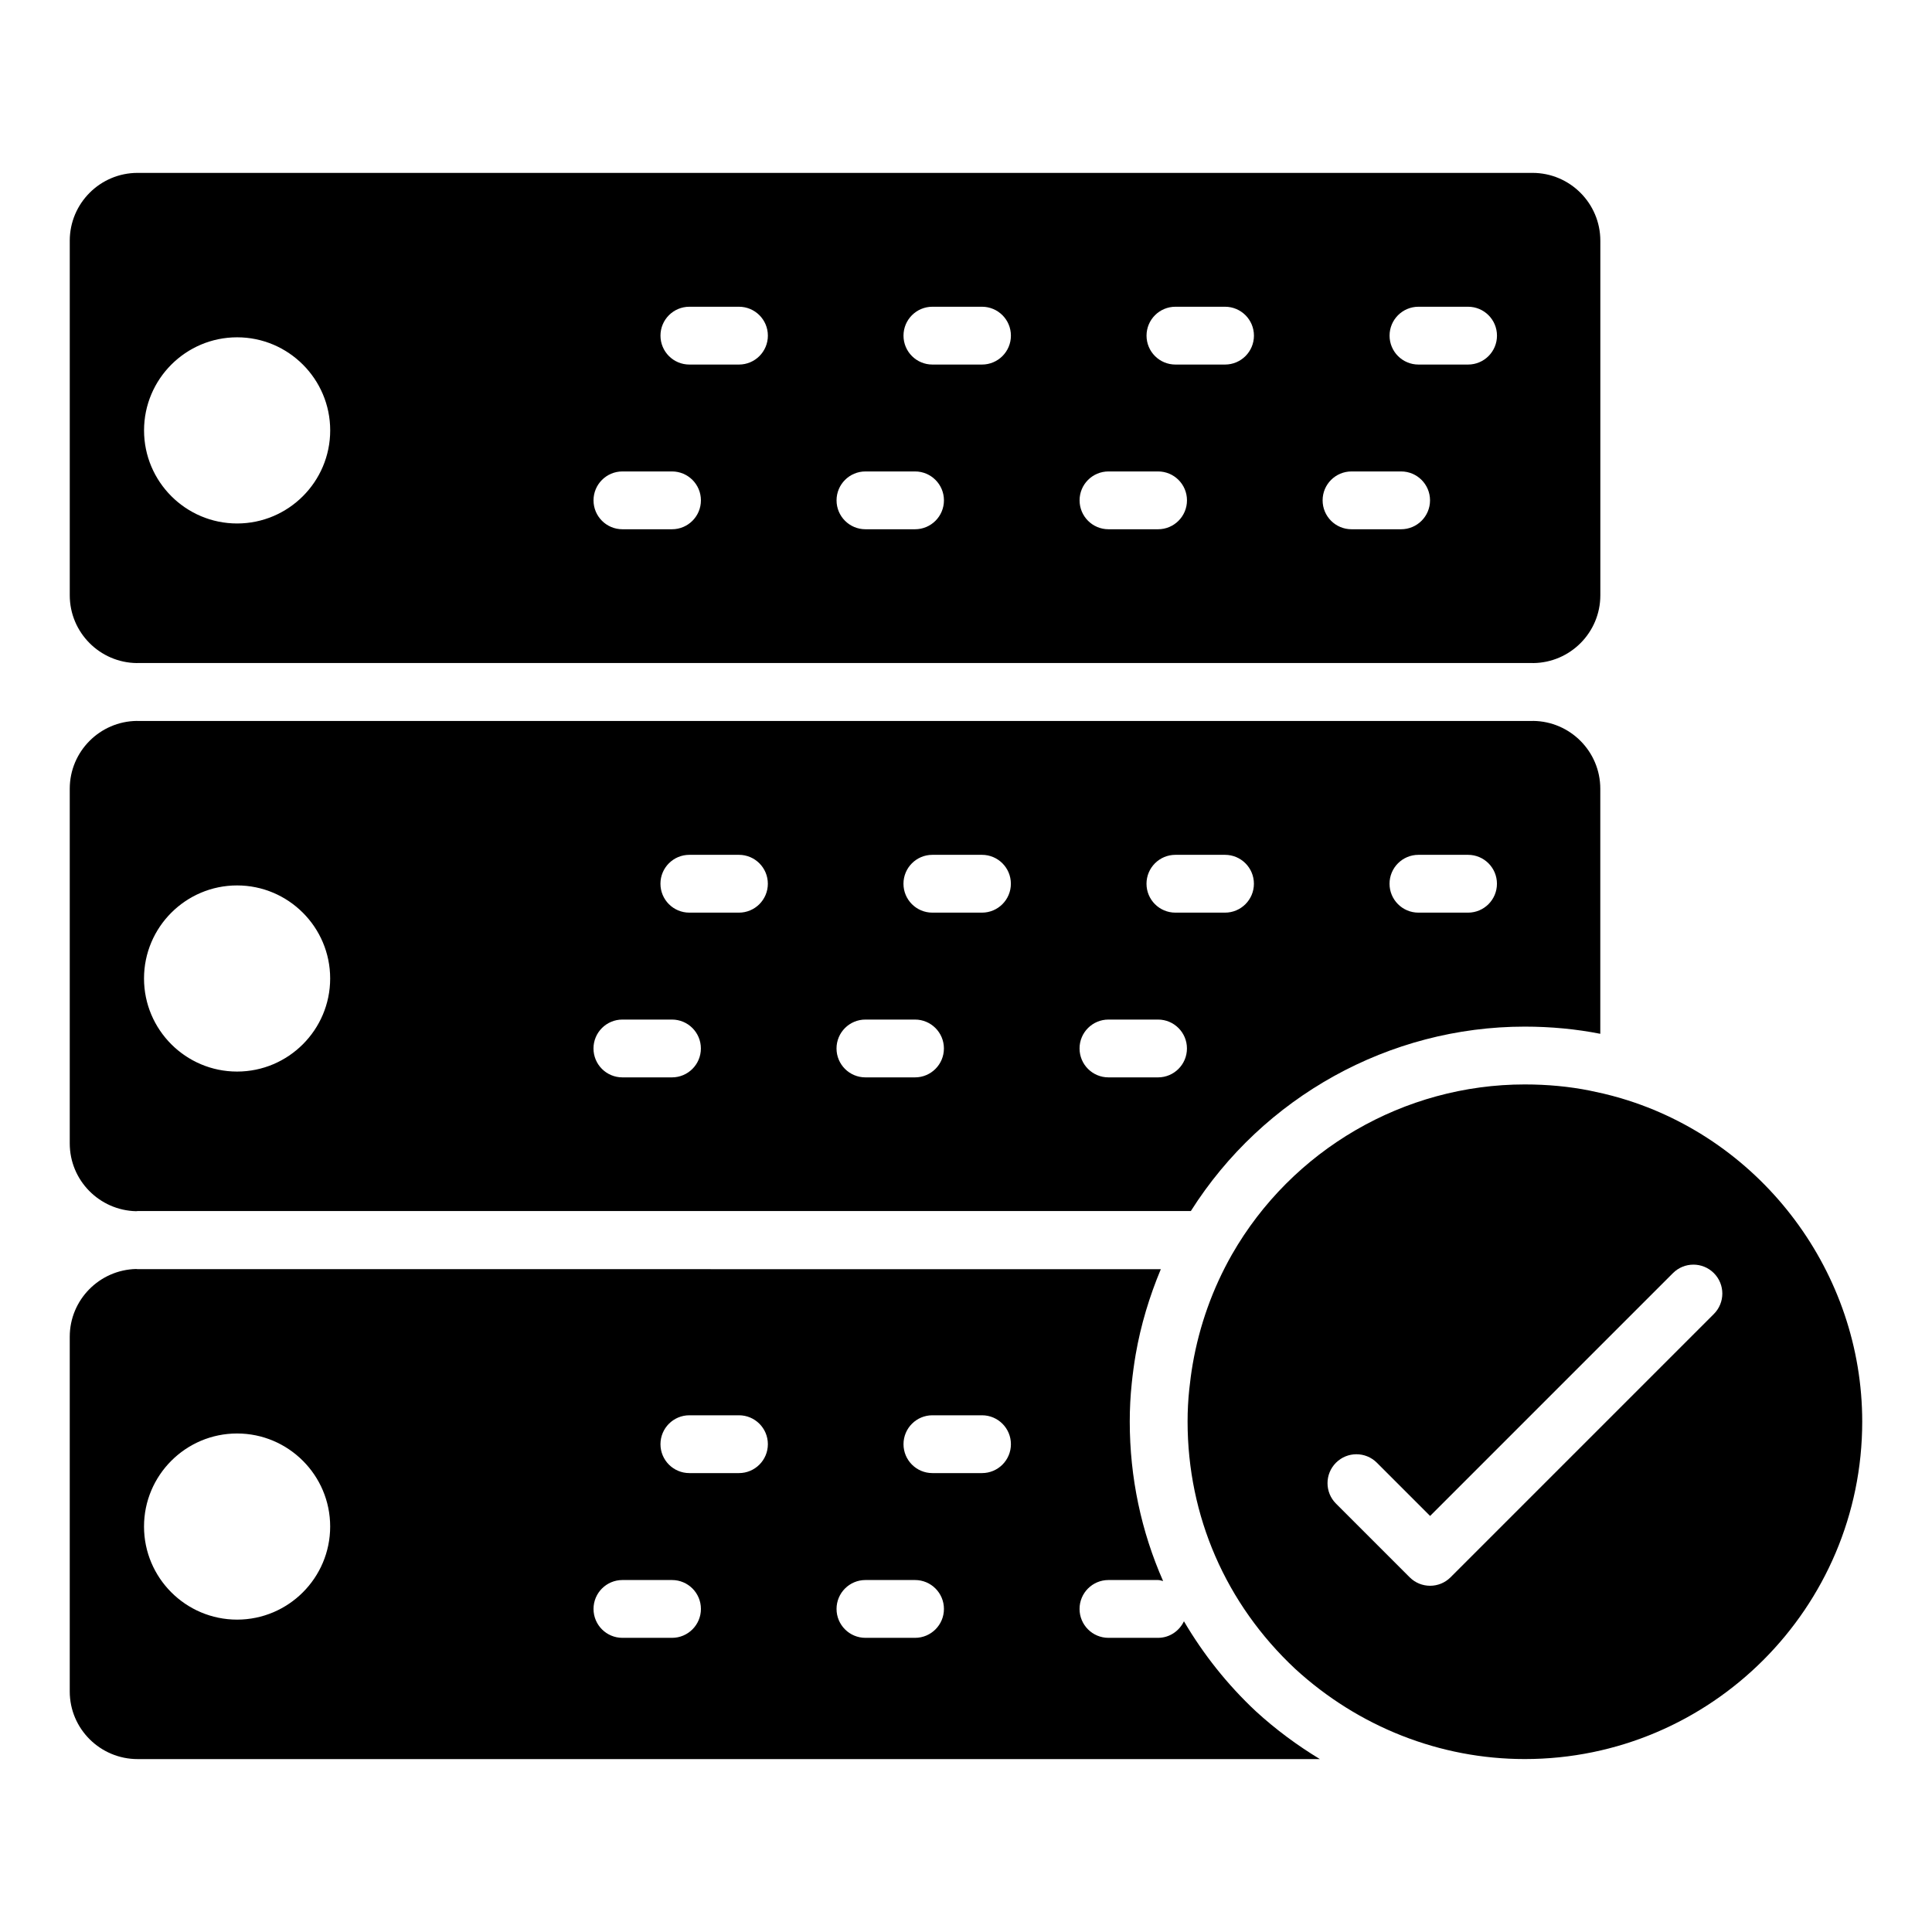
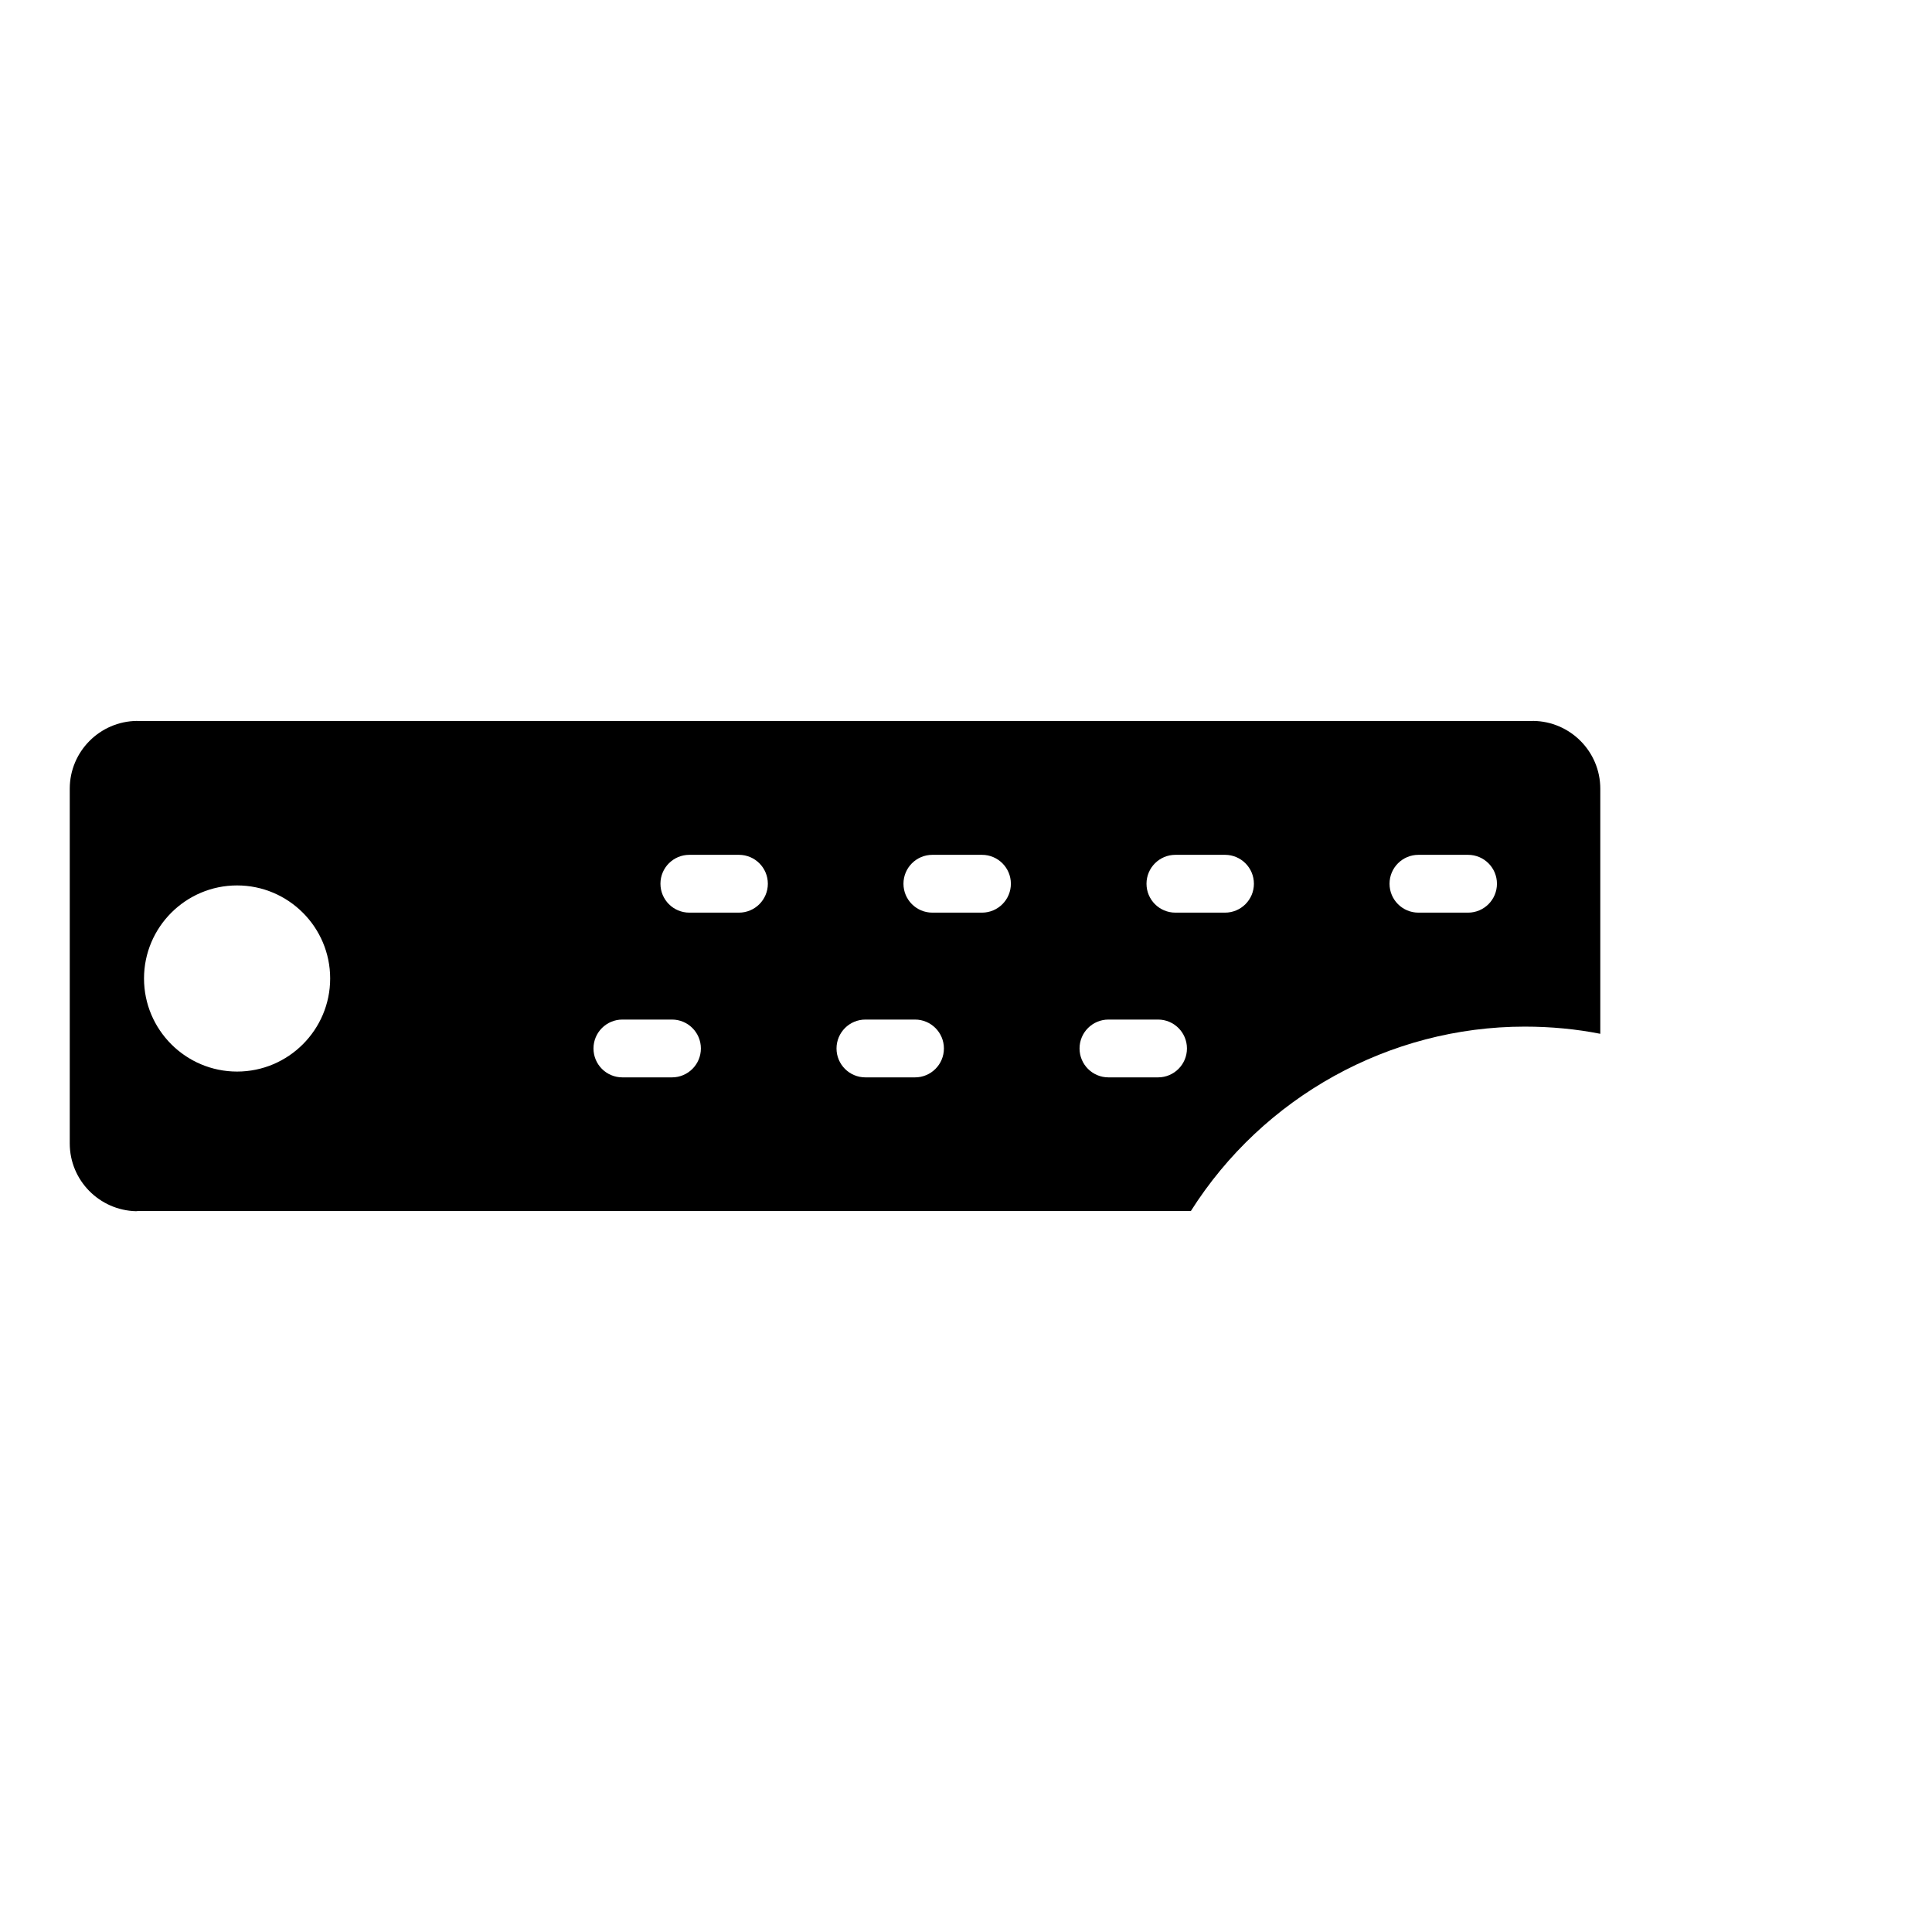
<svg xmlns="http://www.w3.org/2000/svg" fill="#000000" width="800px" height="800px" version="1.1" viewBox="144 144 512 512">
  <g>
    <path d="m180.07 464.98c0.141 0 0.266-0.043 0.406-0.043h279.11c19.145-30.246 52.598-48.871 88.484-48.871 6.938 0 13.668 0.648 20.023 1.902v-64.945c0-9.852-7.965-17.863-17.789-17.973-0.059 0-0.113 0.016-0.172 0.016h-369.68c-0.059 0-0.113-0.016-0.172-0.016-9.828 0.105-17.797 8.117-17.797 17.973v94.004c0 9.781 7.859 17.73 17.586 17.953zm339.83-94.441h13.145c4.231 0 7.66 3.426 7.66 7.66 0 4.234-3.43 7.66-7.66 7.66h-13.145c-4.231 0-7.66-3.426-7.66-7.66 0-4.234 3.43-7.66 7.66-7.66zm-64.406 0h13.145c4.231 0 7.66 3.426 7.66 7.66 0 4.234-3.43 7.66-7.66 7.66h-13.145c-4.231 0-7.66-3.426-7.66-7.66 0-4.234 3.43-7.66 7.66-7.66zm-17.742 43.656h13.141c4.231 0 7.66 3.426 7.66 7.66 0 4.234-3.43 7.66-7.66 7.66h-13.141c-4.231 0-7.66-3.426-7.66-7.66-0.004-4.234 3.43-7.66 7.66-7.66zm-46.664-43.656h13.145c4.231 0 7.66 3.426 7.66 7.66 0 4.234-3.43 7.66-7.66 7.66h-13.145c-4.231 0-7.66-3.426-7.66-7.66 0-4.234 3.43-7.66 7.66-7.66zm-17.742 43.656h13.141c4.231 0 7.66 3.426 7.66 7.66 0 4.234-3.43 7.66-7.66 7.66h-13.141c-4.231 0-7.66-3.426-7.66-7.66 0-4.234 3.43-7.66 7.66-7.66zm-46.66-43.656h13.141c4.231 0 7.66 3.426 7.66 7.66 0 4.234-3.43 7.66-7.66 7.66h-13.141c-4.231 0-7.66-3.426-7.66-7.66-0.004-4.234 3.426-7.66 7.66-7.66zm-17.746 43.656h13.141c4.231 0 7.66 3.426 7.66 7.66 0 4.234-3.43 7.66-7.66 7.66h-13.141c-4.231 0-7.66-3.426-7.66-7.66 0-4.234 3.43-7.66 7.66-7.66zm-102.11-35.547c13.602 0 24.668 11.066 24.668 24.66 0 13.602-11.066 24.668-24.668 24.668-13.598 0-24.664-11.066-24.664-24.668 0-13.594 11.062-24.66 24.664-24.66z" />
-     <path d="m180.29 319.72c0.066 0 0.129-0.02 0.199-0.02h369.62c0.066 0 0.133 0.02 0.199 0.02 9.828-0.094 17.797-8.105 17.797-17.953v-93.977c0-9.906-8.062-17.973-17.969-17.973h-369.68c-9.906 0-17.969 8.066-17.969 17.973v93.973c0 9.848 7.973 17.859 17.797 17.957zm339.62-94.43h13.145c4.231 0 7.66 3.426 7.66 7.66s-3.43 7.66-7.66 7.66h-13.145c-4.231 0-7.66-3.426-7.66-7.66s3.43-7.66 7.66-7.66zm-17.742 43.648h13.145c4.231 0 7.66 3.426 7.66 7.66 0 4.234-3.43 7.66-7.66 7.66h-13.145c-4.231 0-7.66-3.426-7.66-7.66-0.004-4.231 3.426-7.66 7.66-7.66zm-46.664-43.648h13.145c4.231 0 7.66 3.426 7.66 7.66s-3.43 7.66-7.66 7.66h-13.145c-4.231 0-7.66-3.426-7.66-7.66s3.43-7.66 7.66-7.66zm-17.742 43.648h13.141c4.231 0 7.66 3.426 7.66 7.66 0 4.234-3.43 7.66-7.66 7.66h-13.141c-4.231 0-7.66-3.426-7.66-7.66-0.004-4.231 3.43-7.66 7.66-7.66zm-46.664-43.648h13.145c4.231 0 7.66 3.426 7.66 7.66s-3.43 7.66-7.66 7.66h-13.145c-4.231 0-7.66-3.426-7.66-7.66s3.43-7.66 7.66-7.66zm-17.742 43.648h13.141c4.231 0 7.66 3.426 7.66 7.66 0 4.234-3.43 7.66-7.66 7.66h-13.141c-4.231 0-7.66-3.426-7.66-7.66 0-4.231 3.43-7.66 7.66-7.66zm-46.66-43.648h13.141c4.231 0 7.66 3.426 7.66 7.66s-3.43 7.66-7.66 7.66h-13.141c-4.231 0-7.66-3.426-7.66-7.66-0.004-4.234 3.426-7.66 7.66-7.66zm-17.746 43.648h13.141c4.231 0 7.66 3.426 7.66 7.66 0 4.234-3.43 7.66-7.66 7.66h-13.141c-4.231 0-7.66-3.426-7.66-7.66 0-4.231 3.43-7.66 7.66-7.66zm-102.11-35.547c13.602 0 24.668 11.066 24.668 24.668s-11.066 24.668-24.668 24.668c-13.598 0-24.664-11.066-24.664-24.668s11.062-24.668 24.664-24.668z" />
-     <path d="m573.59 435.05c-1.535-0.434-3.086-0.883-4.715-1.25l-3.574-0.777c-5.41-1.086-11.211-1.637-17.227-1.637-31.961 0-61.699 17.285-77.613 45.102-5.109 8.992-8.613 18.789-10.391 29.074-0.375 2.184-0.672 4.438-0.902 6.629-0.301 2.836-0.445 5.648-0.445 8.543 0 25.051 10.125 48.32 28.504 65.52 16.801 15.406 38.43 23.914 60.848 23.914 49.316 0 89.434-40.117 89.434-89.43 0-39.328-26.285-74.559-63.918-85.688zm24.598 57.172-69.777 69.777c-1.496 1.496-3.457 2.246-5.418 2.246-1.961 0-3.922-0.75-5.418-2.246l-19.527-19.527c-2.992-2.992-2.992-7.84 0-10.836 2.992-2.992 7.84-2.992 10.836 0l14.109 14.109 64.359-64.359c2.992-2.992 7.84-2.992 10.836 0 2.992 2.996 2.992 7.844 0 10.836z" />
-     <path d="m457.76 573.65c-1.234 2.578-3.816 4.394-6.867 4.394h-13.141c-4.231 0-7.66-3.426-7.66-7.66 0-4.234 3.43-7.66 7.66-7.66h13.141c0.477 0 0.891 0.188 1.344 0.27-5.785-13.125-8.84-27.418-8.84-42.254 0-3.449 0.172-6.766 0.527-10.137 0.258-2.5 0.609-5.109 1.039-7.633 1.355-7.832 3.644-15.379 6.668-22.625l-271.15-0.004c-0.141 0-0.27-0.039-0.406-0.043-9.73 0.227-17.59 8.176-17.59 17.957v94.012c0 9.875 8.074 17.91 17.996 17.91h313.3c-5.992-3.637-11.695-7.84-16.973-12.676-7.617-7.129-13.953-15.176-19.055-23.852zm-250.93-0.434c-13.598 0-24.664-11.066-24.664-24.668 0-13.594 11.066-24.66 24.664-24.66 13.602 0 24.668 11.066 24.668 24.66 0 13.602-11.066 24.668-24.668 24.668zm115.26 4.828h-13.141c-4.231 0-7.66-3.426-7.66-7.66 0-4.234 3.43-7.66 7.66-7.66h13.141c4.231 0 7.66 3.426 7.66 7.66 0 4.231-3.43 7.66-7.66 7.66zm17.742-43.66h-13.141c-4.231 0-7.66-3.426-7.66-7.66s3.43-7.66 7.66-7.66h13.141c4.231 0 7.66 3.426 7.66 7.66s-3.43 7.66-7.66 7.66zm46.66 43.66h-13.141c-4.231 0-7.66-3.426-7.66-7.66 0-4.234 3.43-7.66 7.66-7.66h13.141c4.231 0 7.66 3.426 7.66 7.66 0.004 4.231-3.426 7.66-7.66 7.66zm17.75-43.66h-13.145c-4.231 0-7.66-3.426-7.66-7.66s3.43-7.66 7.66-7.66h13.145c4.231 0 7.66 3.426 7.66 7.66s-3.43 7.66-7.66 7.66z" />
  </g>
</svg>